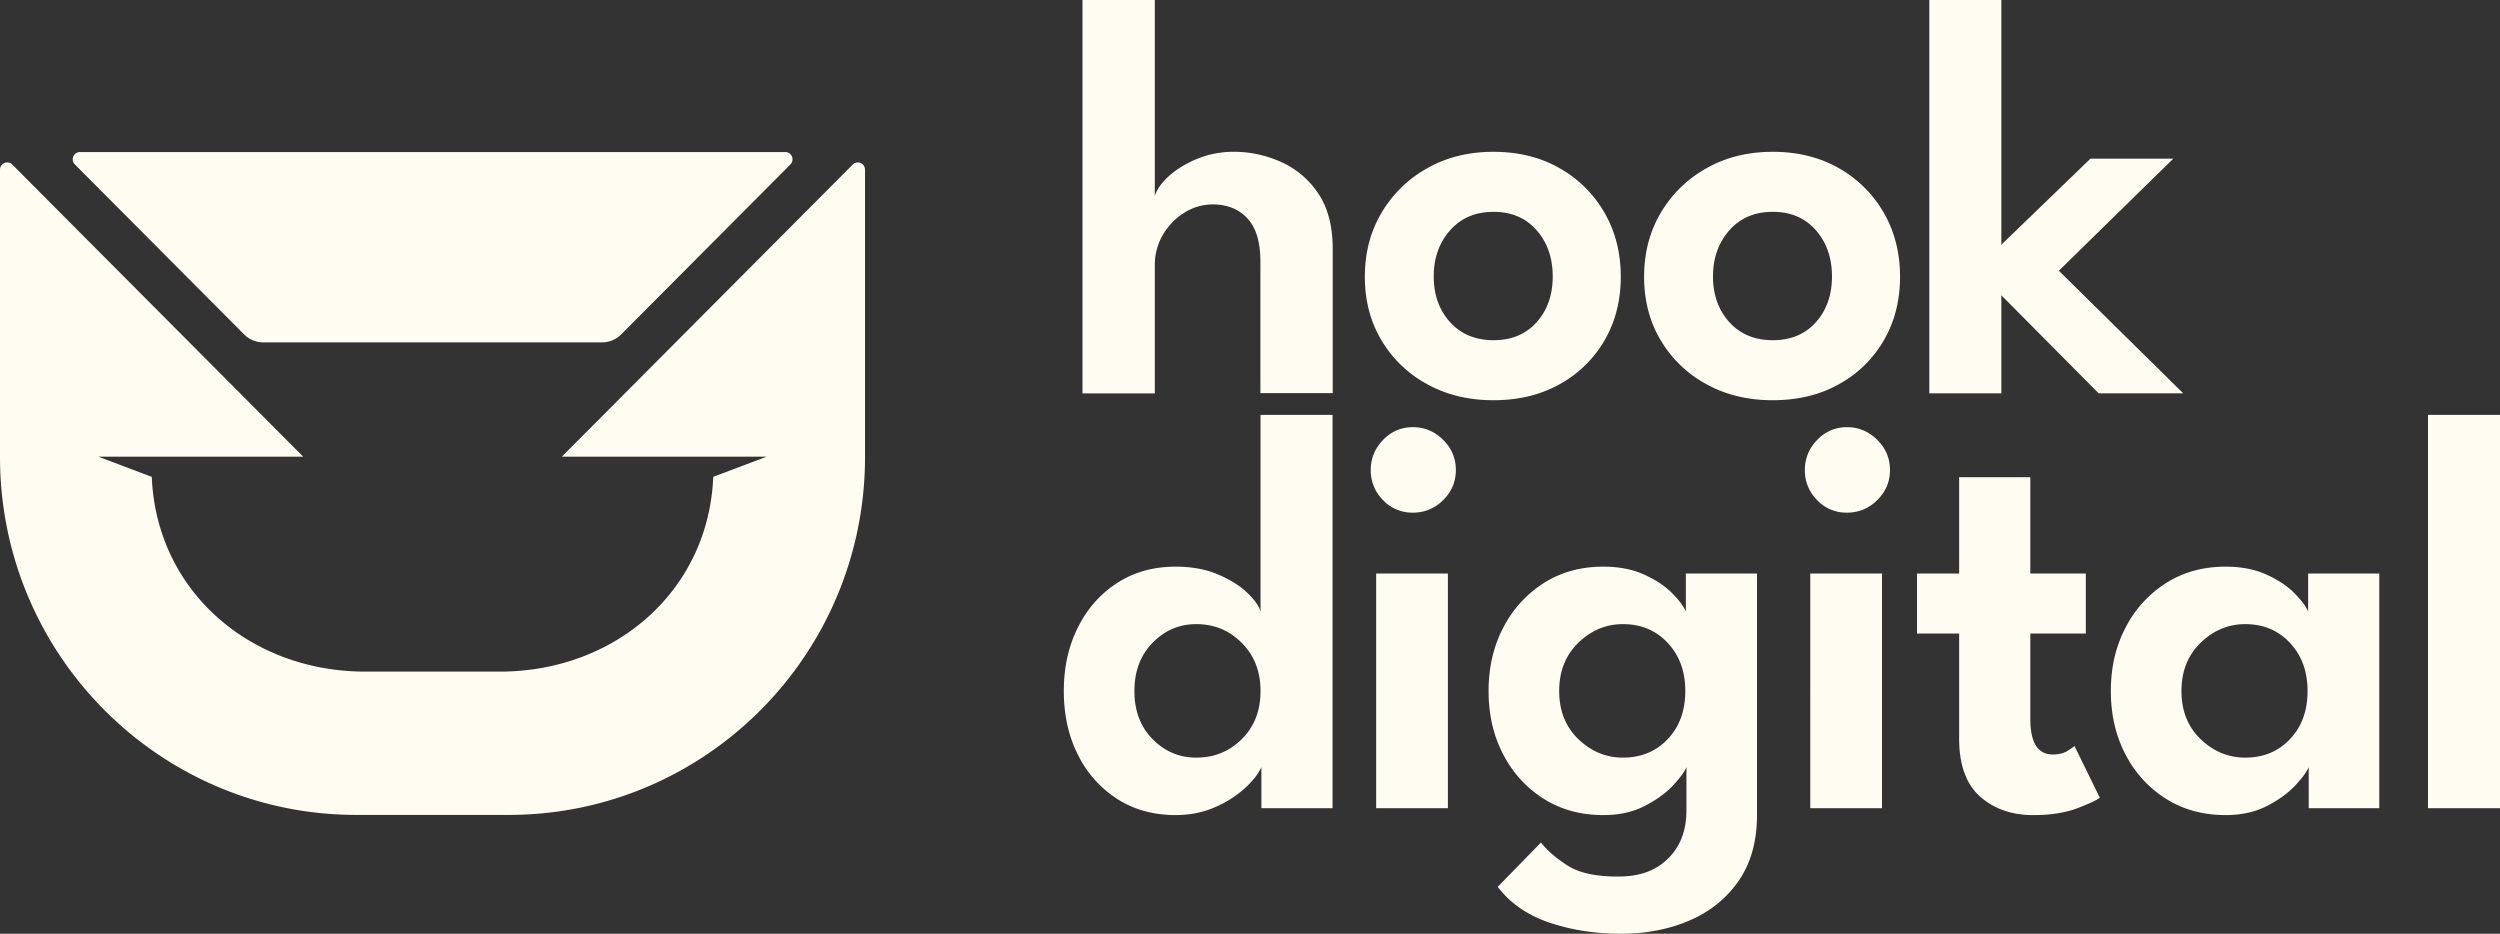
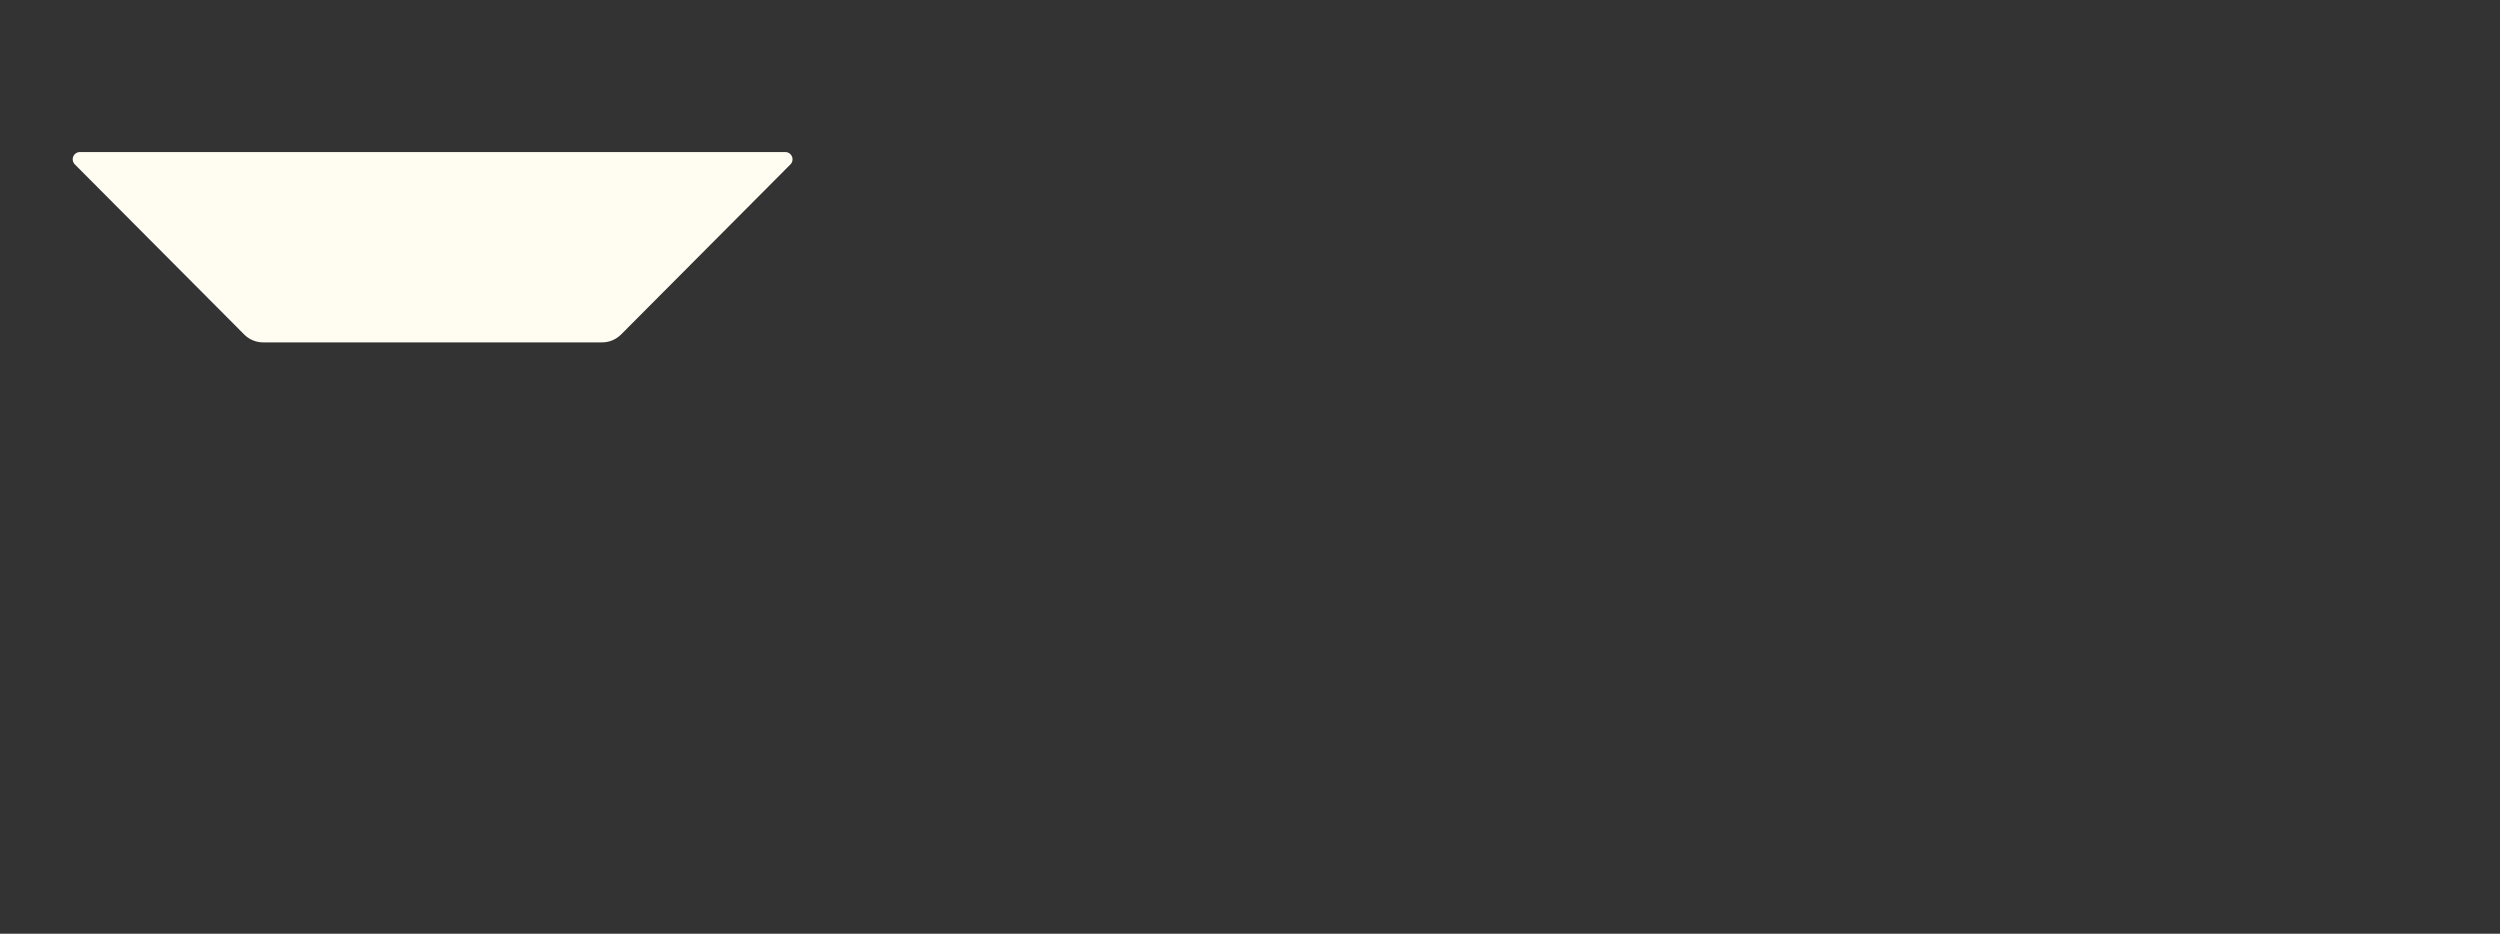
<svg xmlns="http://www.w3.org/2000/svg" viewBox="0 0 120 44.819" overflow="visible">
  <rect x="0" y="0" width="120" height="44.819" fill="#333333" stroke="none" />
  <g fill="#FFFDF2">
    <path d="m3.593 7.892 8.126 8.161c.242.244.572.381.915.381h16.264c.343 0 .673-.137.916-.381l8.126-8.161a.348.348 0 0 0-.245-.593H3.838a.347.347 0 0 0-.245.593" />
-     <path d="M41.521 8.146v13.788c0 9.489-7.66 17.182-17.109 17.182h-7.303C7.66 39.116 0 31.423 0 21.934V8.146c0-.312.373-.466.591-.247l13.963 14.022H4.723l2.562.968c.225 5.491 4.728 9.349 10.252 9.349h6.447c5.524 0 10.027-3.857 10.252-9.349l2.563-.968h-9.831L40.931 7.899a.345.345 0 0 1 .59.247m17.707-.86q1.148 0 2.234.474a4.2 4.2 0 0 1 1.797 1.502q.711 1.03.711 2.69v6.919h-3.471v-6.329q0-1.386-.622-2.058-.621-.672-1.674-.672a2.54 2.54 0 0 0-1.332.384q-.635.384-1.039 1.05a2.87 2.87 0 0 0-.402 1.516v6.12h-3.471V0h3.471v9.413q.135-.465.669-.953.532-.487 1.353-.831a4.6 4.6 0 0 1 1.776-.343m12.461 11.925q-1.79 0-3.184-.769a5.7 5.7 0 0 1-2.193-2.106q-.8-1.338-.799-3.053 0-1.715.799-3.067a5.84 5.84 0 0 1 2.193-2.14q1.393-.79 3.184-.789c1.194 0 2.261.263 3.177.789a5.73 5.73 0 0 1 2.152 2.14q.779 1.351.779 3.067 0 1.715-.779 3.053a5.6 5.6 0 0 1-2.152 2.106q-1.373.768-3.177.769m0-2.881q1.298 0 2.07-.865.772-.864.772-2.196t-.772-2.215q-.772-.886-2.07-.886t-2.083.886q-.787.886-.787 2.215 0 1.331.787 2.196.785.864 2.083.865m13.404 2.881q-1.79 0-3.183-.769a5.7 5.7 0 0 1-2.194-2.106q-.8-1.338-.799-3.053 0-1.715.799-3.067a5.83 5.83 0 0 1 2.194-2.14q1.394-.79 3.183-.789c1.194 0 2.262.263 3.177.789a5.74 5.74 0 0 1 2.153 2.14q.779 1.351.779 3.067 0 1.715-.779 3.053a5.6 5.6 0 0 1-2.153 2.106q-1.373.768-3.177.769m0-2.881q1.299 0 2.071-.865.771-.864.771-2.196t-.771-2.215q-.772-.886-2.071-.886-1.298 0-2.083.886t-.786 2.215q0 1.331.786 2.196.785.864 2.083.865m15.249-8.714h3.976l-5.493 5.379 5.972 5.886h-4.059l-4.673-4.707v4.707h-3.457V0h3.457v11.746ZM60.547 38.795v-1.976q-.219.493-.807 1.029a5.2 5.2 0 0 1-1.441.906q-.855.37-1.865.37-1.6 0-2.809-.775a5.3 5.3 0 0 1-1.885-2.12q-.677-1.345-.677-3.06c0-1.144.226-2.152.677-3.054q.676-1.351 1.885-2.133 1.21-.783 2.809-.782 1.148 0 2.022.37t1.407.878.642.906v-9.441h3.457v18.882zm-5.22-3.314q.875.885 2.09.885 1.299 0 2.194-.892.894-.892.894-2.305c0-.942-.298-1.701-.894-2.305q-.895-.906-2.194-.906-1.215 0-2.09.892-.875.893-.875 2.319 0 1.427.875 2.312m12.491-10.874a1.93 1.93 0 0 1-1.435-.604 2 2 0 0 1-.587-1.441q0-.837.594-1.448.594-.61 1.428-.61.833 0 1.447.603.616.605.616 1.455c0 .567-.203 1.038-.608 1.441a2 2 0 0 1-1.455.604m-1.762 14.188V27.529h3.443v11.266Zm11.75 6.024q-1.858 0-3.437-.535t-2.479-1.716l2.077-2.126q.436.562 1.264 1.097.825.536 2.425.536c1.066 0 1.824-.289 2.412-.865q.88-.864.881-2.305v-2.086q-.123.317-.628.864-.506.55-1.36.995-.854.447-2.002.446-1.613 0-2.849-.775a5.45 5.45 0 0 1-1.947-2.12q-.711-1.345-.711-3.06c0-1.144.237-2.152.711-3.054a5.5 5.5 0 0 1 1.947-2.133q1.236-.783 2.849-.782 1.12 0 1.954.377.833.378 1.339.885.505.508.669.892v-1.825h3.416v11.582q0 1.88-.868 3.149t-2.35 1.914q-1.483.645-3.314.645Zm-2.965-11.65q0 1.428.922 2.312.923.885 2.138.885 1.312 0 2.153-.892.84-.892.84-2.305c0-.942-.28-1.701-.84-2.305q-.84-.906-2.153-.906-1.215 0-2.138.892-.922.893-.922 2.319m13.814-8.562a1.92 1.92 0 0 1-1.434-.604 2 2 0 0 1-.588-1.441q0-.837.594-1.448.595-.61 1.428-.61t1.448.603q.615.605.615 1.455c0 .567-.203 1.038-.608 1.441q-.608.604-1.455.604m-1.762 14.188V27.529h3.443v11.266Zm5.124-11.265h2.022v-4.625h3.416v4.625h2.664v2.881h-2.664v4.103q0 1.702 1.079 1.702.423 0 .704-.172t.335-.24l1.216 2.484q-.136.137-1.025.487t-2.172.35q-1.544 0-2.549-.892t-1.004-2.786v-5.036h-2.022Zm18.801 11.265v-1.976q-.123.317-.628.864-.505.55-1.36.995-.854.447-2.002.446-1.613 0-2.849-.775a5.45 5.45 0 0 1-1.947-2.12q-.711-1.345-.711-3.06c0-1.144.237-2.152.711-3.054a5.5 5.5 0 0 1 1.947-2.133q1.236-.783 2.849-.782 1.12 0 1.954.377.834.378 1.339.885.505.508.67.892v-1.825h3.415v11.266zm-6.108-5.626q0 1.428.922 2.312.923.885 2.138.885 1.313 0 2.153-.892t.84-2.305c0-.942-.28-1.701-.84-2.305q-.84-.906-2.153-.906-1.215 0-2.138.892-.922.893-.922 2.319M120 38.795h-3.457V19.913H120Z" />
  </g>
</svg>